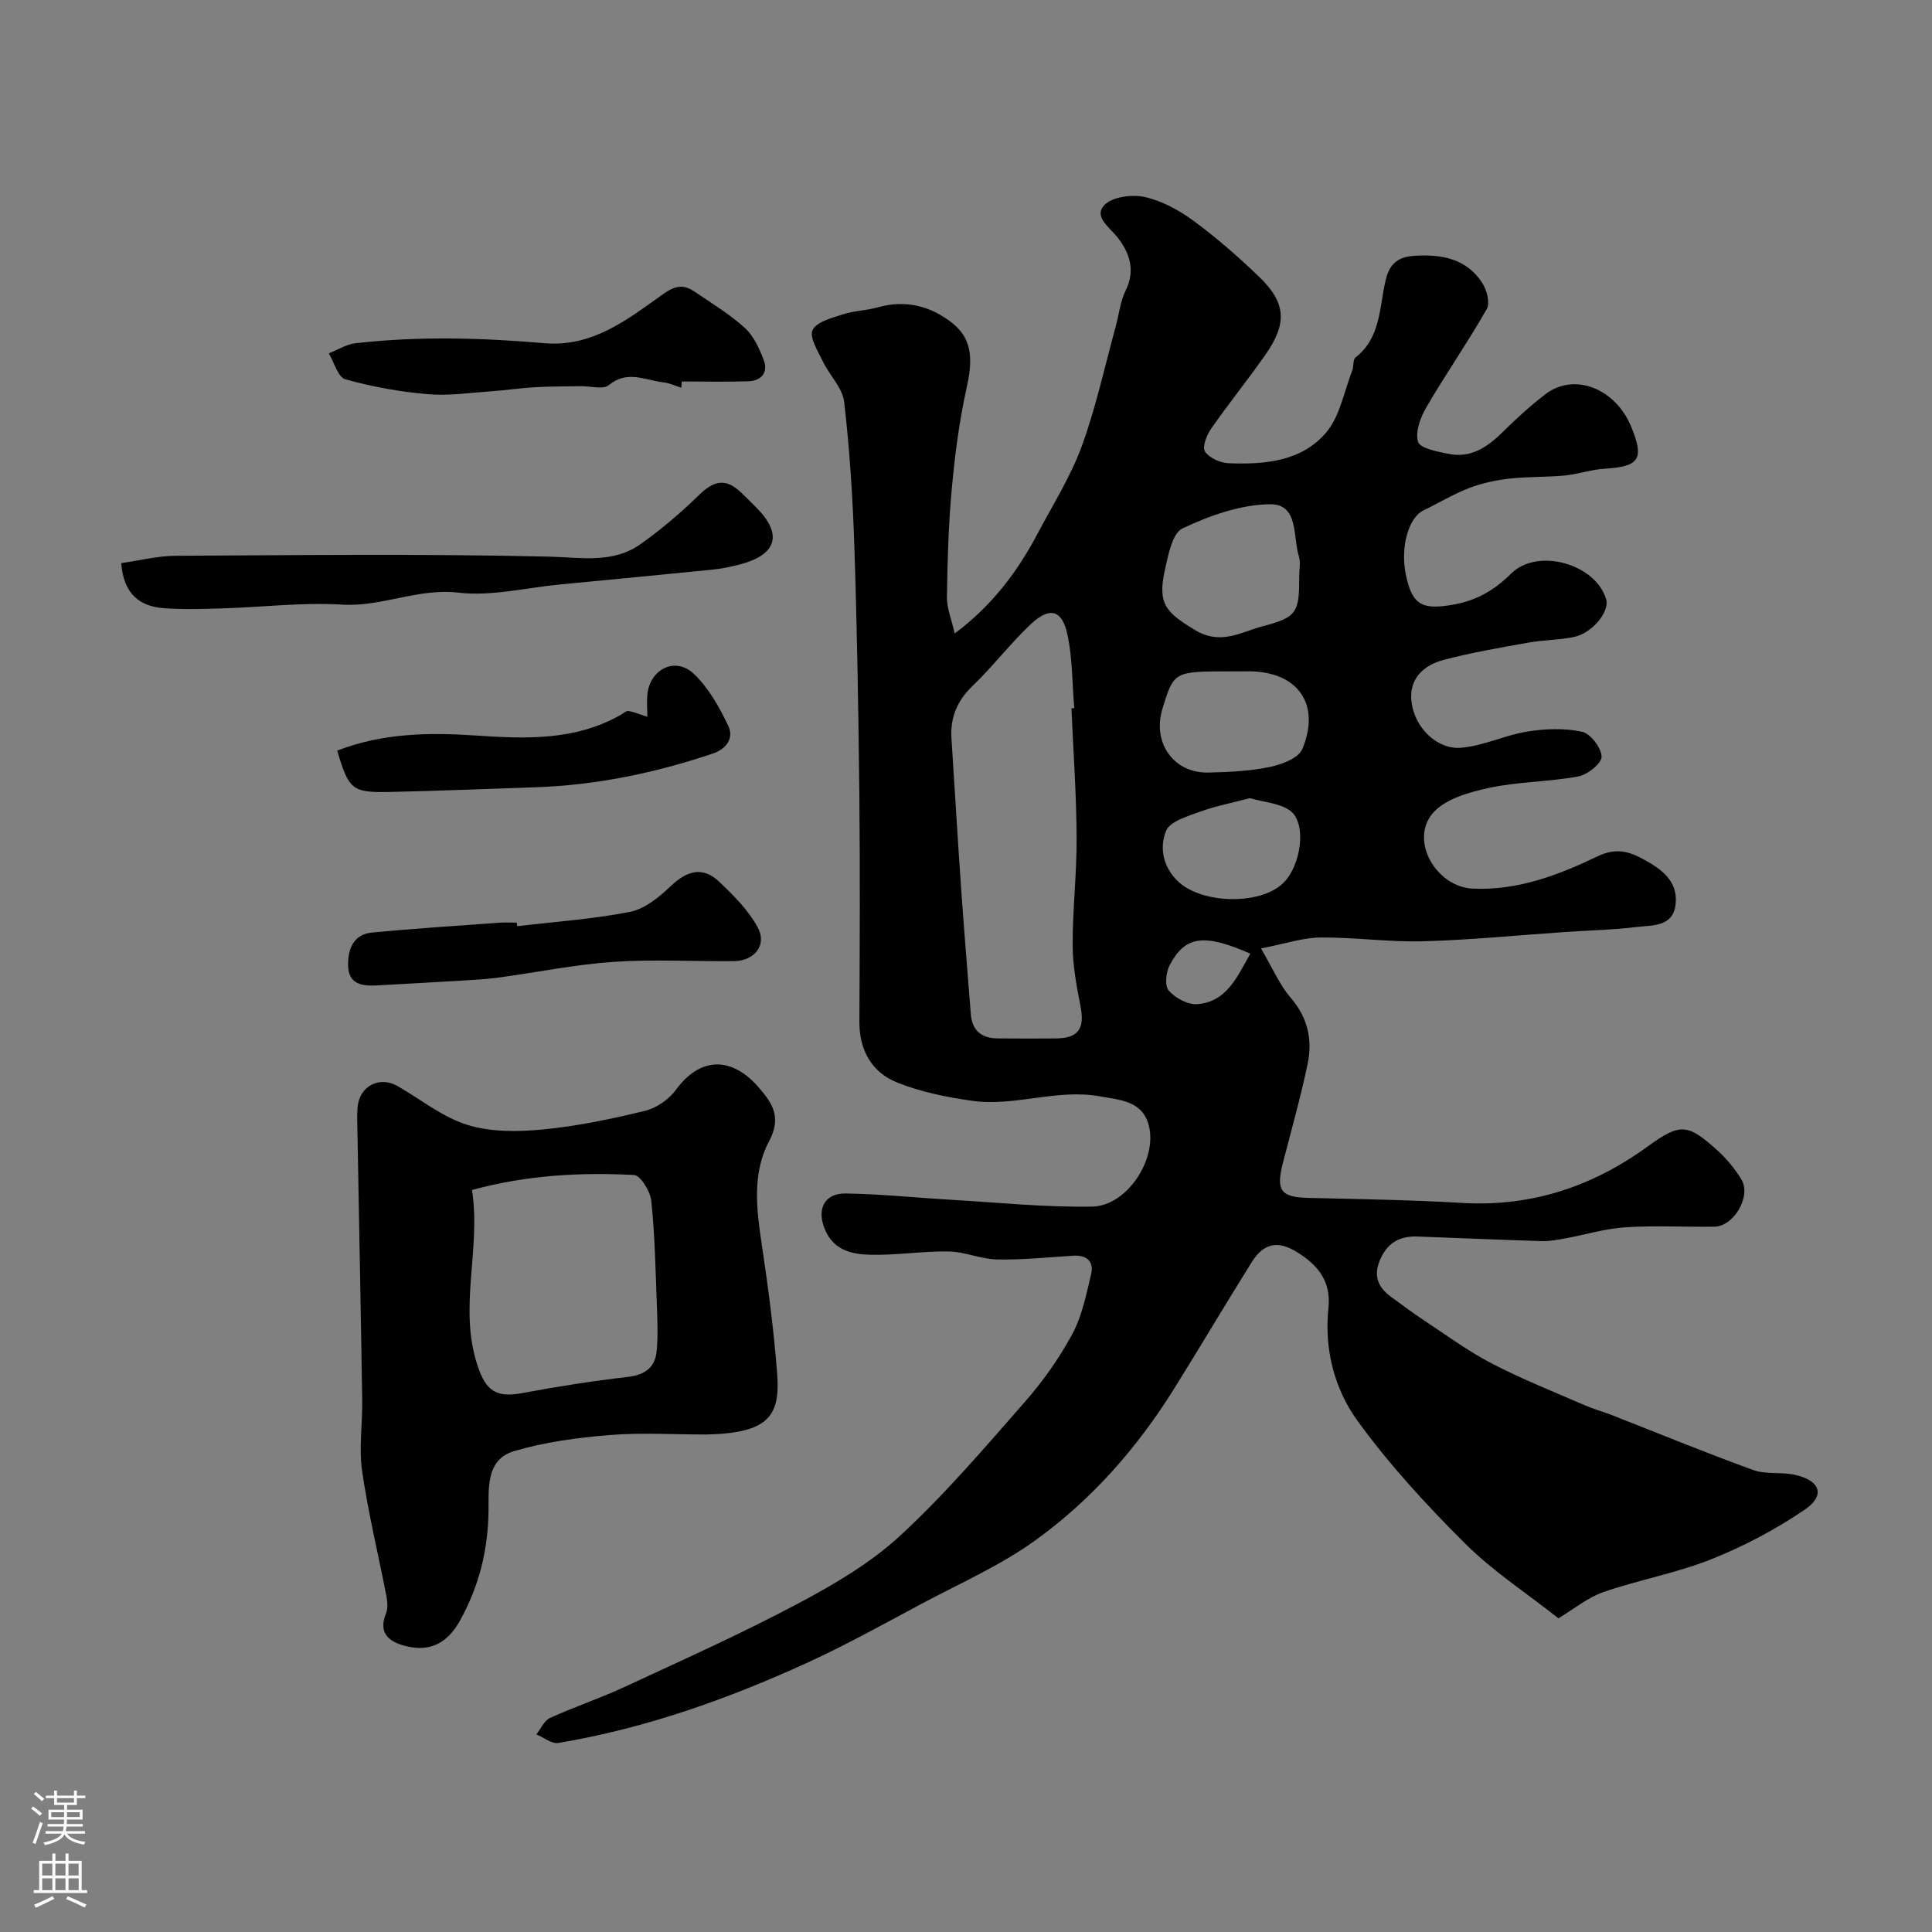
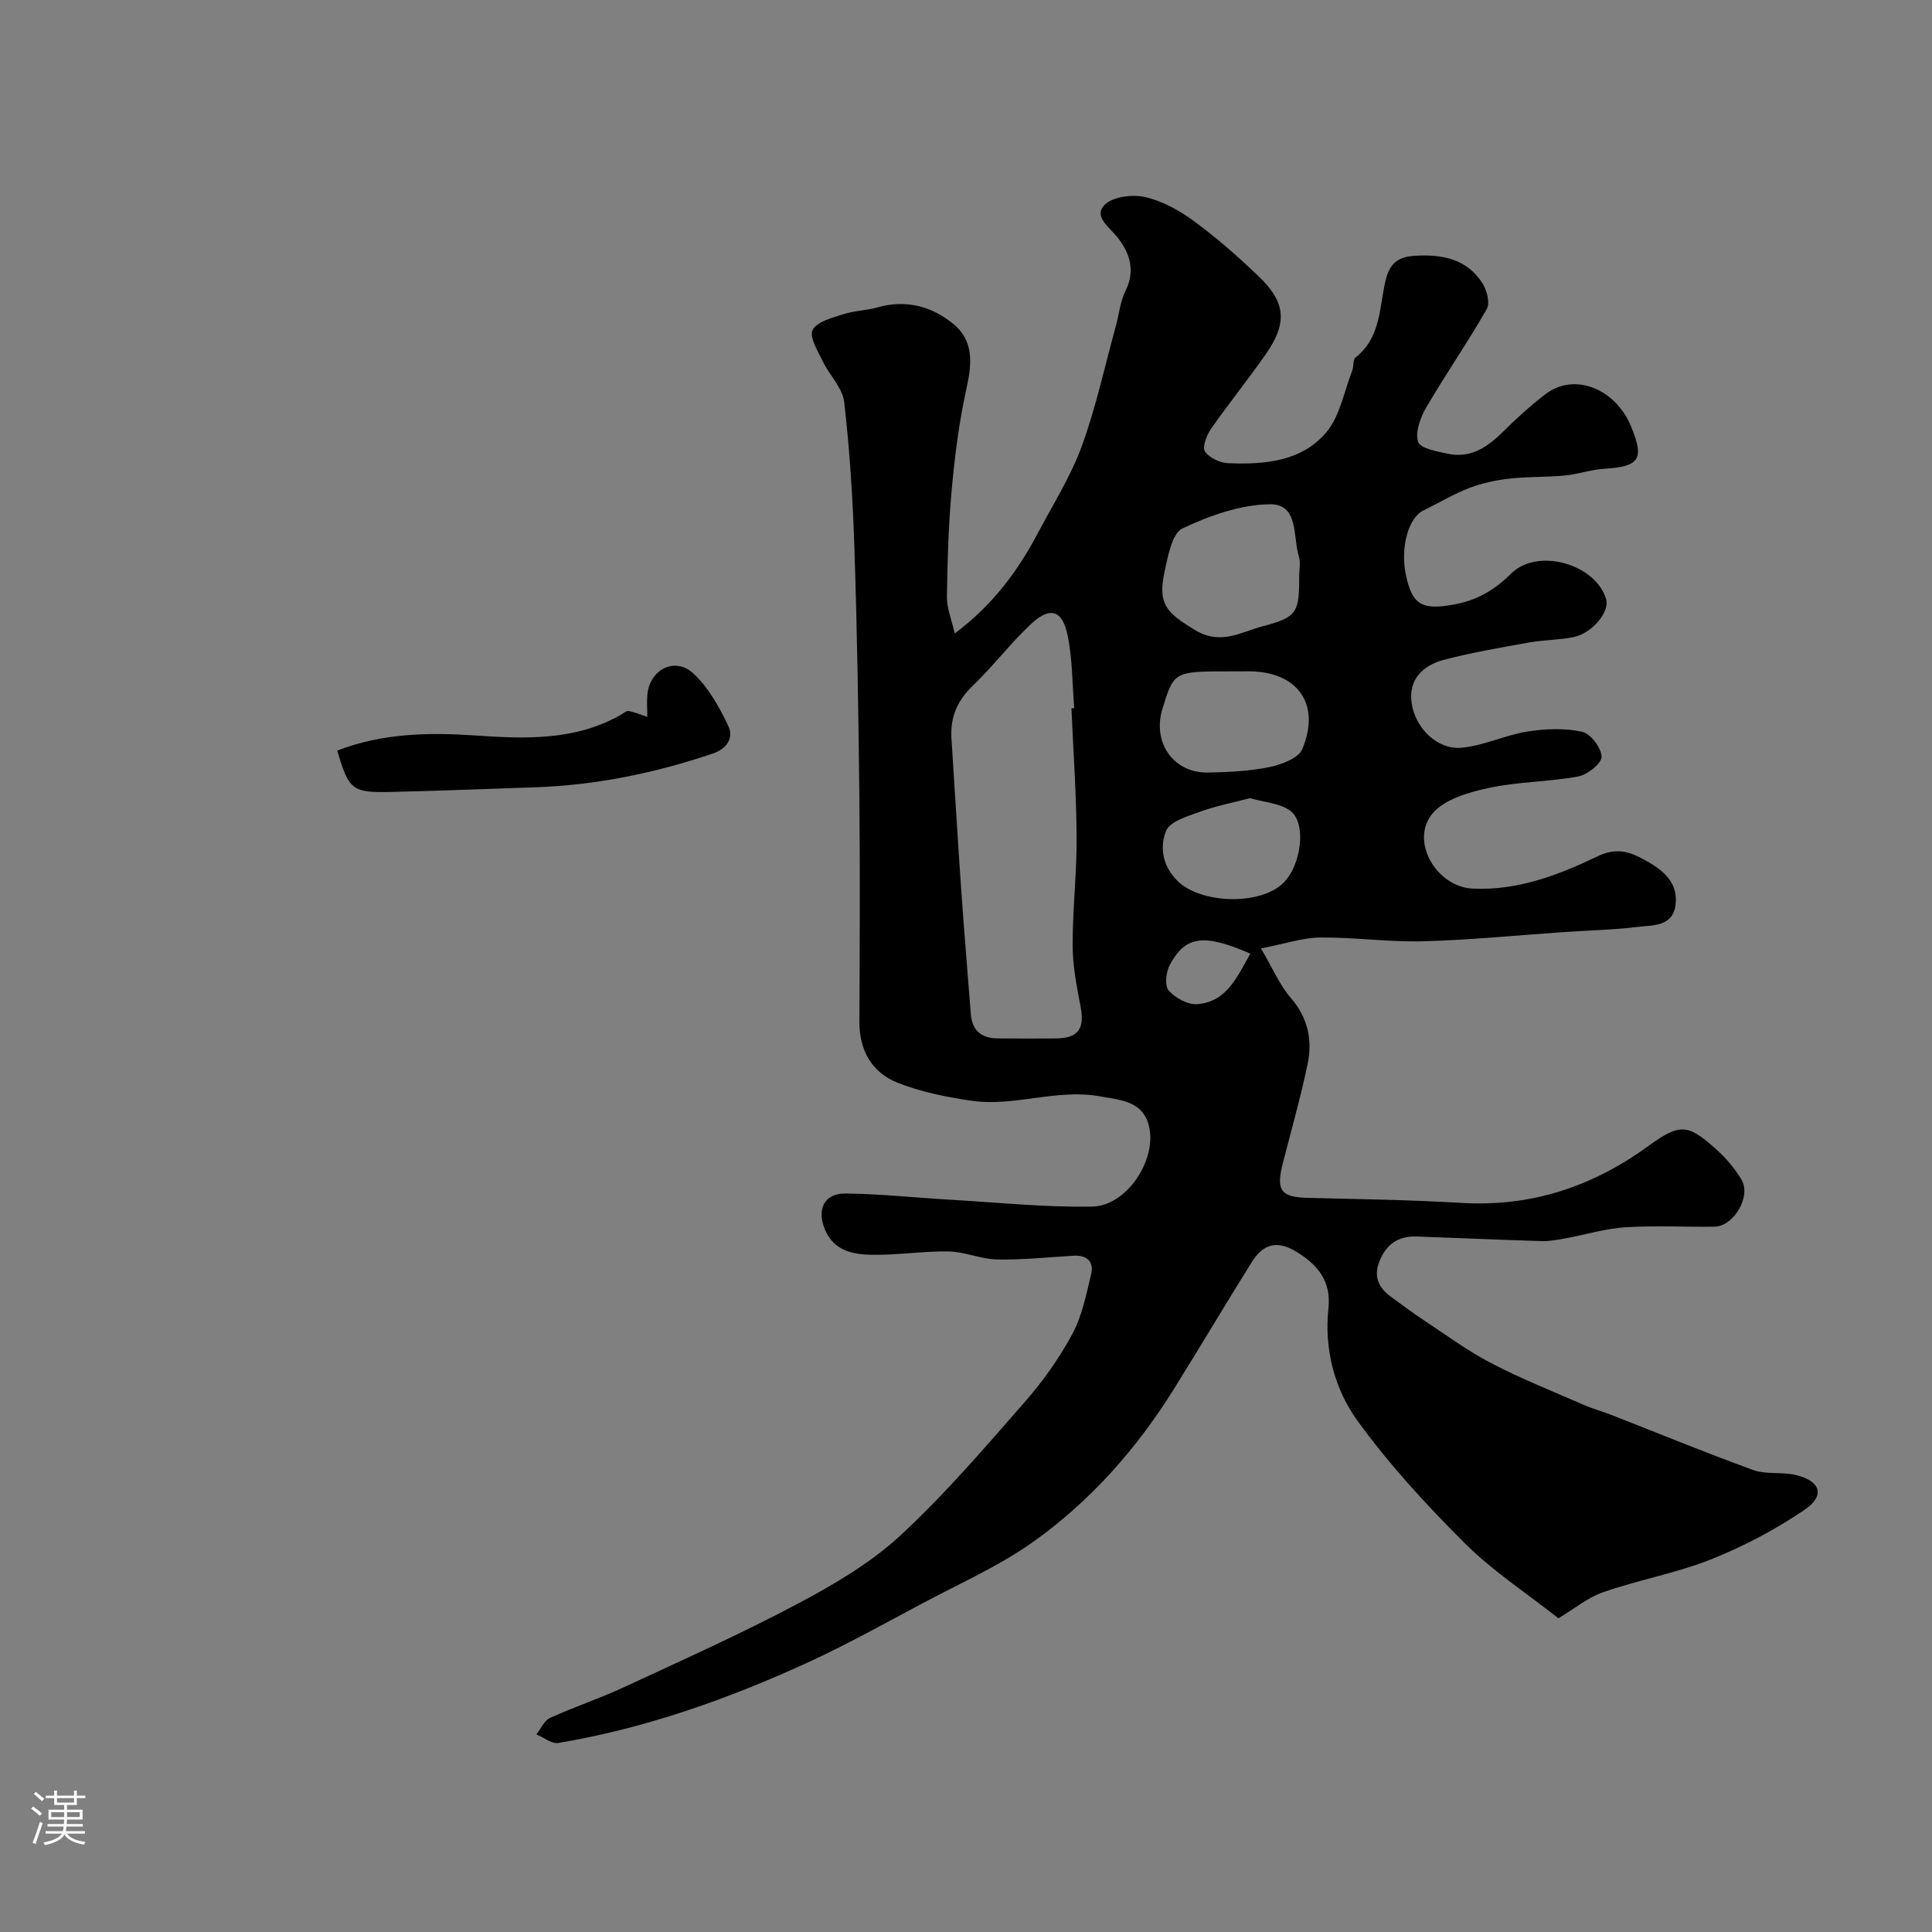
<svg xmlns="http://www.w3.org/2000/svg" enable-background="new 0 0 400 400" viewBox="0 0 400 400">
  <rect x="0" y="0" width="400" height="400" fill="#808080" stroke="none" />
  <g fill="#010000">
    <path d="m197.66 131.16c7.88-5.89 13.09-12.96 17.26-20.86 3.13-5.92 6.77-11.68 9.05-17.92 2.93-8.03 4.74-16.48 7.02-24.75.69-2.5.93-5.21 2.06-7.48 2.11-4.22.76-7.92-1.68-11-1.73-2.18-4.98-4.29-2.73-6.68 1.64-1.74 5.76-2.27 8.39-1.68 3.61.81 7.17 2.78 10.19 5.01 4.75 3.5 9.23 7.43 13.49 11.53 5.55 5.34 5.83 9.6 1.32 16.06-3.65 5.22-7.66 10.18-11.3 15.4-.91 1.31-1.86 3.77-1.26 4.68.88 1.33 3.13 2.36 4.83 2.43 7.49.31 15.19-.34 20.29-6.38 2.84-3.37 3.68-8.45 5.37-12.77.35-.89.11-2.29.7-2.75 5.29-4.14 4.89-10.47 6.24-16.06.85-3.51 2.68-4.8 6.13-4.99 5.61-.32 10.64.66 13.87 5.65.93 1.44 1.63 4.12.93 5.36-3.95 6.93-8.52 13.5-12.54 20.39-1.22 2.09-2.32 5.1-1.69 7.13.42 1.35 3.95 2 6.2 2.47 4.68.99 8.14-1.36 11.34-4.52 2.81-2.78 5.75-5.47 8.89-7.86 5.91-4.49 14.42-1.16 17.68 6.75 2.78 6.75 1.73 8.28-5.54 8.73-2.75.17-5.44 1.13-8.19 1.4-3.8.36-7.65.21-11.44.64-2.81.32-5.67.92-8.31 1.93-3.28 1.26-6.33 3.11-9.51 4.65-3.13 1.51-4.83 7.64-3.65 13.33 1.32 6.34 3.42 7.35 9.99 6.15 4.78-.87 8.41-3.03 11.82-6.41 5.46-5.41 17.47-2 19.65 5.31.77 2.57-2.82 7.03-6.7 7.84-3.03.63-6.19.59-9.24 1.13-5.9 1.06-11.83 2.06-17.62 3.58-4.26 1.12-7.38 3.96-6.72 8.86.71 5.27 5.33 9.8 10.31 9.35 4.62-.41 9.05-2.61 13.66-3.35 3.71-.59 7.7-.74 11.32.04 1.76.38 4.01 3.34 4.05 5.17.03 1.38-2.93 3.74-4.85 4.09-6.11 1.13-12.46 1.06-18.52 2.38-4.13.89-9.14 2.31-11.63 5.28-4.75 5.68.77 15.21 8.33 15.56 9.28.43 17.78-2.81 25.82-6.68 3.89-1.87 6.59-.98 9.53.61 3.67 1.99 7.26 4.53 6.63 9.44-.58 4.54-4.72 4.18-7.86 4.56-5.07.61-10.19.72-15.29 1.07-9.7.66-19.39 1.64-29.1 1.9-7.09.19-14.2-.84-21.29-.78-3.62.03-7.23 1.29-12.29 2.26 2.44 4.14 3.84 7.53 6.12 10.17 3.59 4.15 4.59 8.77 3.53 13.8-1.44 6.84-3.34 13.58-5.09 20.36-1.5 5.81-.47 7.18 5.2 7.32 10.6.26 21.21.41 31.8 1.04 14.37.85 27.02-3.34 38.57-11.73 6.68-4.85 8.23-4.68 14.33.82 1.93 1.74 3.66 3.84 5.01 6.06 2.09 3.45-1.55 9.71-5.58 9.77-6.16.09-12.35-.27-18.49.13-4.16.27-8.25 1.54-12.38 2.29-1.6.29-3.24.61-4.85.57-8.6-.26-17.19-.65-25.79-.95-3.38-.12-5.92 1.06-7.52 4.37-1.68 3.48-.84 5.99 2.07 8.12 2.23 1.63 4.45 3.3 6.76 4.82 4.62 3.05 9.11 6.38 14 8.92 6.24 3.25 12.82 5.86 19.28 8.68 1.77.77 3.65 1.28 5.46 1.98 9.81 3.83 19.55 7.85 29.45 11.44 2.69.98 5.92.37 8.78 1.03 5.22 1.22 6.22 4.29 1.86 7.24-6.01 4.07-12.57 7.55-19.32 10.23-7.19 2.86-14.95 4.24-22.29 6.78-3.28 1.14-6.13 3.52-9.33 5.43-6.63-5.24-13.59-9.77-19.35-15.51-7.97-7.94-15.68-16.32-22.26-25.4-4.77-6.59-6.9-14.85-6-23.3.59-5.58-2.21-8.94-6.47-11.58-4-2.49-6.93-1.91-9.43 2.08-5.43 8.68-10.64 17.5-16.06 26.19-7.68 12.32-17.21 23.15-28.98 31.56-7.19 5.14-15.47 8.78-23.32 12.97-7.76 4.14-15.46 8.43-23.45 12.1-16.56 7.59-33.68 13.68-51.73 16.7-1.38.23-3.03-1.15-4.55-1.78.93-1.16 1.62-2.85 2.83-3.4 5.02-2.29 10.29-4.03 15.3-6.36 12.11-5.62 24.32-11.09 36.1-17.35 7.45-3.95 14.98-8.38 21.12-14.05 9.24-8.53 17.47-18.19 25.79-27.68 3.75-4.27 7.11-9.03 9.81-14.02 2.02-3.74 2.89-8.17 3.9-12.38.63-2.65-.87-4.03-3.69-3.86-5.25.33-10.52.88-15.77.78-3.37-.07-6.7-1.61-10.07-1.66-5.41-.09-10.85.83-16.26.68-3.69-.1-7.44-.89-9.27-5.11-1.8-4.15-.29-7.62 4.21-7.57 7.25.09 14.48.87 21.72 1.29 9.79.57 19.59 1.6 29.37 1.42 7.18-.13 13.49-9.79 11.72-16.74-1.32-5.19-5.96-5.32-10.13-6.08-8.91-1.63-17.64 2.17-26.46.92-5.26-.75-10.63-1.82-15.53-3.79-5.24-2.1-7.84-6.67-7.81-12.57.07-15.66.15-31.33-.01-46.99-.18-17.1-.47-34.2-1.03-51.29-.33-10.03-.96-20.08-2.11-30.05-.34-2.91-3.03-5.5-4.4-8.36-1.02-2.13-2.87-5.04-2.14-6.53.84-1.72 4.02-2.51 6.32-3.26 2.29-.75 4.81-.77 7.13-1.43 5.84-1.66 11.12-.26 15.6 3.35 4.39 3.53 3.95 8.31 2.8 13.49-1.53 6.9-2.42 13.97-3.06 21.02-.67 7.39-.88 14.84-.98 22.26.02 2.3 1 4.63 1.61 7.4zm24.17 15.49c.19-.01.39-.03.58-.04-.42-5.07-.35-10.25-1.4-15.19-1.09-5.16-3.65-5.87-7.54-2.24-4.26 3.98-7.81 8.71-12.03 12.75-3.24 3.1-4.73 6.56-4.45 10.94.67 10.36 1.28 20.71 2 31.07.61 8.69 1.33 17.37 2.01 26.05.26 3.37 2.22 4.96 5.48 5 3.99.05 7.99.03 11.98.01 4.81-.02 6.17-1.98 5.24-6.71-.81-4.15-1.61-8.4-1.62-12.6-.02-7.42.87-14.85.82-22.28-.04-8.92-.68-17.84-1.07-26.76zm47.16-27.44c0-1.33.32-2.77-.06-3.98-1.29-4.09.01-10.91-6.01-10.83-6.1.08-12.47 2.34-18.09 5-2.17 1.03-3 5.68-3.7 8.85-1.5 6.84.38 8.62 6.3 12.2 5.33 3.22 9.55.38 14-.79 7.2-1.89 7.57-2.88 7.56-10.45zm-14.3 19.79c-11.64 0-11.64 0-14.01 7.71-2.17 7.05 2.29 13.4 9.5 13.24 4.25-.1 8.56-.29 12.7-1.15 2.47-.51 5.98-1.83 6.76-3.73 3.86-9.3-.97-16.01-10.98-16.08-1.32 0-2.64.01-3.97.01zm4.1 26.25c-3.55.94-7.05 1.61-10.35 2.81-2.58.94-6.27 2.02-7.04 4-1.33 3.36-.72 7.31 2.46 10.39 4.8 4.64 16.84 5.06 21.73.46 3.83-3.61 5.02-12.53 1.52-15.07-2.17-1.57-5.35-1.73-8.32-2.59zm.08 32.19c-9.63-4.2-13.46-3.71-16.69 2.36-.78 1.46-1.08 4.28-.22 5.27 1.34 1.54 3.94 2.97 5.88 2.83 6.13-.43 8.29-5.65 11.03-10.46z" />
-     <path d="m146.21 297c-6.7 0-13.44-.43-20.09.12-6.63.54-13.36 1.44-19.71 3.33-5.91 1.76-5.2 7.89-5.27 12.53-.13 8.09-1.98 15.44-5.89 22.52-2.55 4.61-6.08 6.5-10.95 5.37-3.3-.76-6.21-2.4-4.37-6.88.43-1.05.27-2.47.05-3.65-1.67-8.6-3.76-17.14-5.01-25.79-.69-4.76.09-9.72.02-14.59-.28-18.44-.65-36.87-.98-55.3-.03-1.83-.14-3.68.03-5.5.42-4.34 4.55-6.44 8.28-4.3 4.81 2.77 9.33 6.46 14.5 8.05 4.86 1.5 10.47 1.43 15.64.93 7.1-.69 14.16-2.17 21.1-3.86 2.37-.58 4.94-2.37 6.39-4.35 4.89-6.71 11.38-7.07 17.05-.58 2.92 3.34 4.89 6.24 2.22 11.25-3.5 6.57-2.61 13.99-1.52 21.26 1.34 8.91 2.52 17.86 3.2 26.84.68 8.74-1.75 12.33-14.69 12.6zm-48.49-50.63c1.92 12.3-2.89 24.41 1.19 36.49 1.73 5.13 3.84 6.58 9.3 5.55 7.21-1.35 14.47-2.49 21.75-3.33 3.5-.41 5.65-1.9 5.98-5.26.32-3.31.17-6.67.04-10.01-.27-7.08-.4-14.18-1.14-21.21-.21-1.96-2.24-5.26-3.57-5.33-11.13-.58-22.22.02-33.55 3.1z" />
-     <path d="m25.1 116.59c3.88-.55 7.54-1.5 11.2-1.52 25.83-.13 51.66-.44 77.48.18 6.67.16 13.15 1.47 18.89-2.63 4.26-3.03 8.29-6.46 12.03-10.11 3.15-3.07 5.54-3.53 8.67-.6 1.09 1.02 2.14 2.1 3.2 3.16 5.53 5.53 4.32 9.78-3.44 11.81-1.89.49-3.82.88-5.76 1.07-10.46 1.06-20.92 2.04-31.38 3.05-7.03.67-14.2 2.5-21.06 1.7-8.4-.98-15.85 2.98-24.08 2.48-8.22-.5-16.52.53-24.79.78-4 .12-8.01.25-11.99-.03-5.09-.34-8.48-2.87-8.97-9.34z" />
-     <path d="m141.05 80.28c-1.23-.39-2.44-.98-3.7-1.12-3.74-.41-7.45-2.61-11.28.56-1.19.99-3.86.2-5.85.23-3.17.06-6.35.04-9.52.22-2.93.17-5.85.62-8.78.82-4.45.31-8.95 1-13.36.62-5.75-.49-11.51-1.53-17.06-3.08-1.52-.42-2.31-3.51-3.43-5.37 1.85-.72 3.64-1.88 5.55-2.1 13-1.48 26.05-1.13 39.04-.01 10.14.88 17.37-5.03 24.76-10.25 2.63-1.85 4.29-1.85 6.49-.35 3.5 2.39 7.17 4.6 10.29 7.43 1.81 1.64 2.98 4.21 3.89 6.57 1.02 2.65-.41 4.4-3.19 4.49-4.58.15-9.16.04-13.75.04-.04.44-.07.87-.1 1.3z" />
-     <path d="m107.08 191.76c7.81-.93 15.7-1.46 23.39-2.98 3.06-.61 6.04-3.07 8.42-5.34 3.34-3.19 6.61-4.12 10.02-.88 2.98 2.83 6.04 5.89 7.97 9.45 1.98 3.63-.65 6.93-4.91 6.98-8.34.09-16.72-.41-25.03.16-7.95.55-15.83 2.18-23.75 3.25-2.44.33-4.9.46-7.36.61-5.92.36-11.85.67-17.77 1.01-3.07.18-5.92-.25-5.99-4.1-.06-3.31 1.03-6.46 4.91-6.84 8.82-.85 17.67-1.4 26.51-2.05 1.16-.08 2.33-.01 3.49-.01.03.23.07.49.1.74z" />
    <path d="m69.82 155.4c9.41-3.63 19.01-3.78 28.68-3.12 10.3.7 20.54 1.1 29.97-4.25.55-.31 1.18-.91 1.67-.82 1.32.24 2.59.79 3.88 1.21 0-1.55-.14-3.11.01-4.64.53-5.24 5.75-7.88 9.57-4.31 3.1 2.9 5.35 6.95 7.2 10.86 1.14 2.39-.28 4.69-3.21 5.68-11.97 4.04-24.21 6.57-36.86 6.99-10.08.33-20.16.76-30.24.97-7.58.15-8.31-.52-10.67-8.57z" />
  </g>
  <path d="m6.44 374.46.42-.45c.65.47 1.27.95 1.85 1.44l-.45.49c-.65-.56-1.25-1.06-1.82-1.48m.93 7.33-.63-.26c.55-1.36 1.05-2.8 1.52-4.33.19.1.38.19.59.27-.46 1.29-.95 2.73-1.48 4.32m-.38-10.38.44-.42c.43.34 1.01.82 1.74 1.44l-.49.49c-.53-.51-1.09-1.01-1.69-1.51m2.5.35h1.72v-1.04h.59v1.04h3.52v-1.04h.59v1.04h1.75v.53h-1.75v1.42h-2.03v.97h3.22v2.03h-3.24c0 .35-.01.66-.03.93h3.32v.53h-3.37c-.03.27-.08.58-.15.94h3.96v.53h-3.71c.67.92 1.93 1.48 3.79 1.68-.13.24-.23.44-.29.59-2.13-.38-3.48-1.08-4.04-2.12-.43.97-1.77 1.72-4.03 2.23-.09-.19-.2-.37-.33-.55 2.1-.42 3.37-1.03 3.81-1.83h-3.36v-.53h3.58c.08-.29.13-.61.16-.94h-3.33v-.53h3.39c.02-.27.04-.58.04-.93h-3.23v-2.03h3.25v-.97h-2.07v-1.42h-1.73zm1.12 3.44v1h2.65c.01-.3.02-.44.01-.4v-.25-.35zm1.19-2h3.52v-.91h-3.52zm4.71 2h-2.63v.59c0 .15-.01.28-.01.4h2.64z" fill="#fbfafc" />
-   <path d="m13.56 383.74h.63v1.52h2.72v6.07h1.13v.6h-11.06v-.6h1.13v-6.07h2.73v-1.52h.63v1.52h2.1v-1.52zm-2.69 8.83.38.56c-1.24.63-2.53 1.25-3.85 1.85-.1-.21-.21-.42-.34-.63 1.36-.55 2.63-1.15 3.81-1.78m-2.13-4.27h2.1v-2.45h-2.1zm0 3.04h2.1v-2.46h-2.1zm2.72-3.04h2.1v-2.45h-2.1zm0 3.04h2.1v-2.46h-2.1zm6.07 3.6c-1.41-.71-2.7-1.3-3.86-1.78l.35-.56c1.45.62 2.75 1.19 3.88 1.72zm-1.25-9.09h-2.1v2.45h2.1zm-2.09 5.49h2.1v-2.45h-2.1z" fill="#fbfafc" />
</svg>